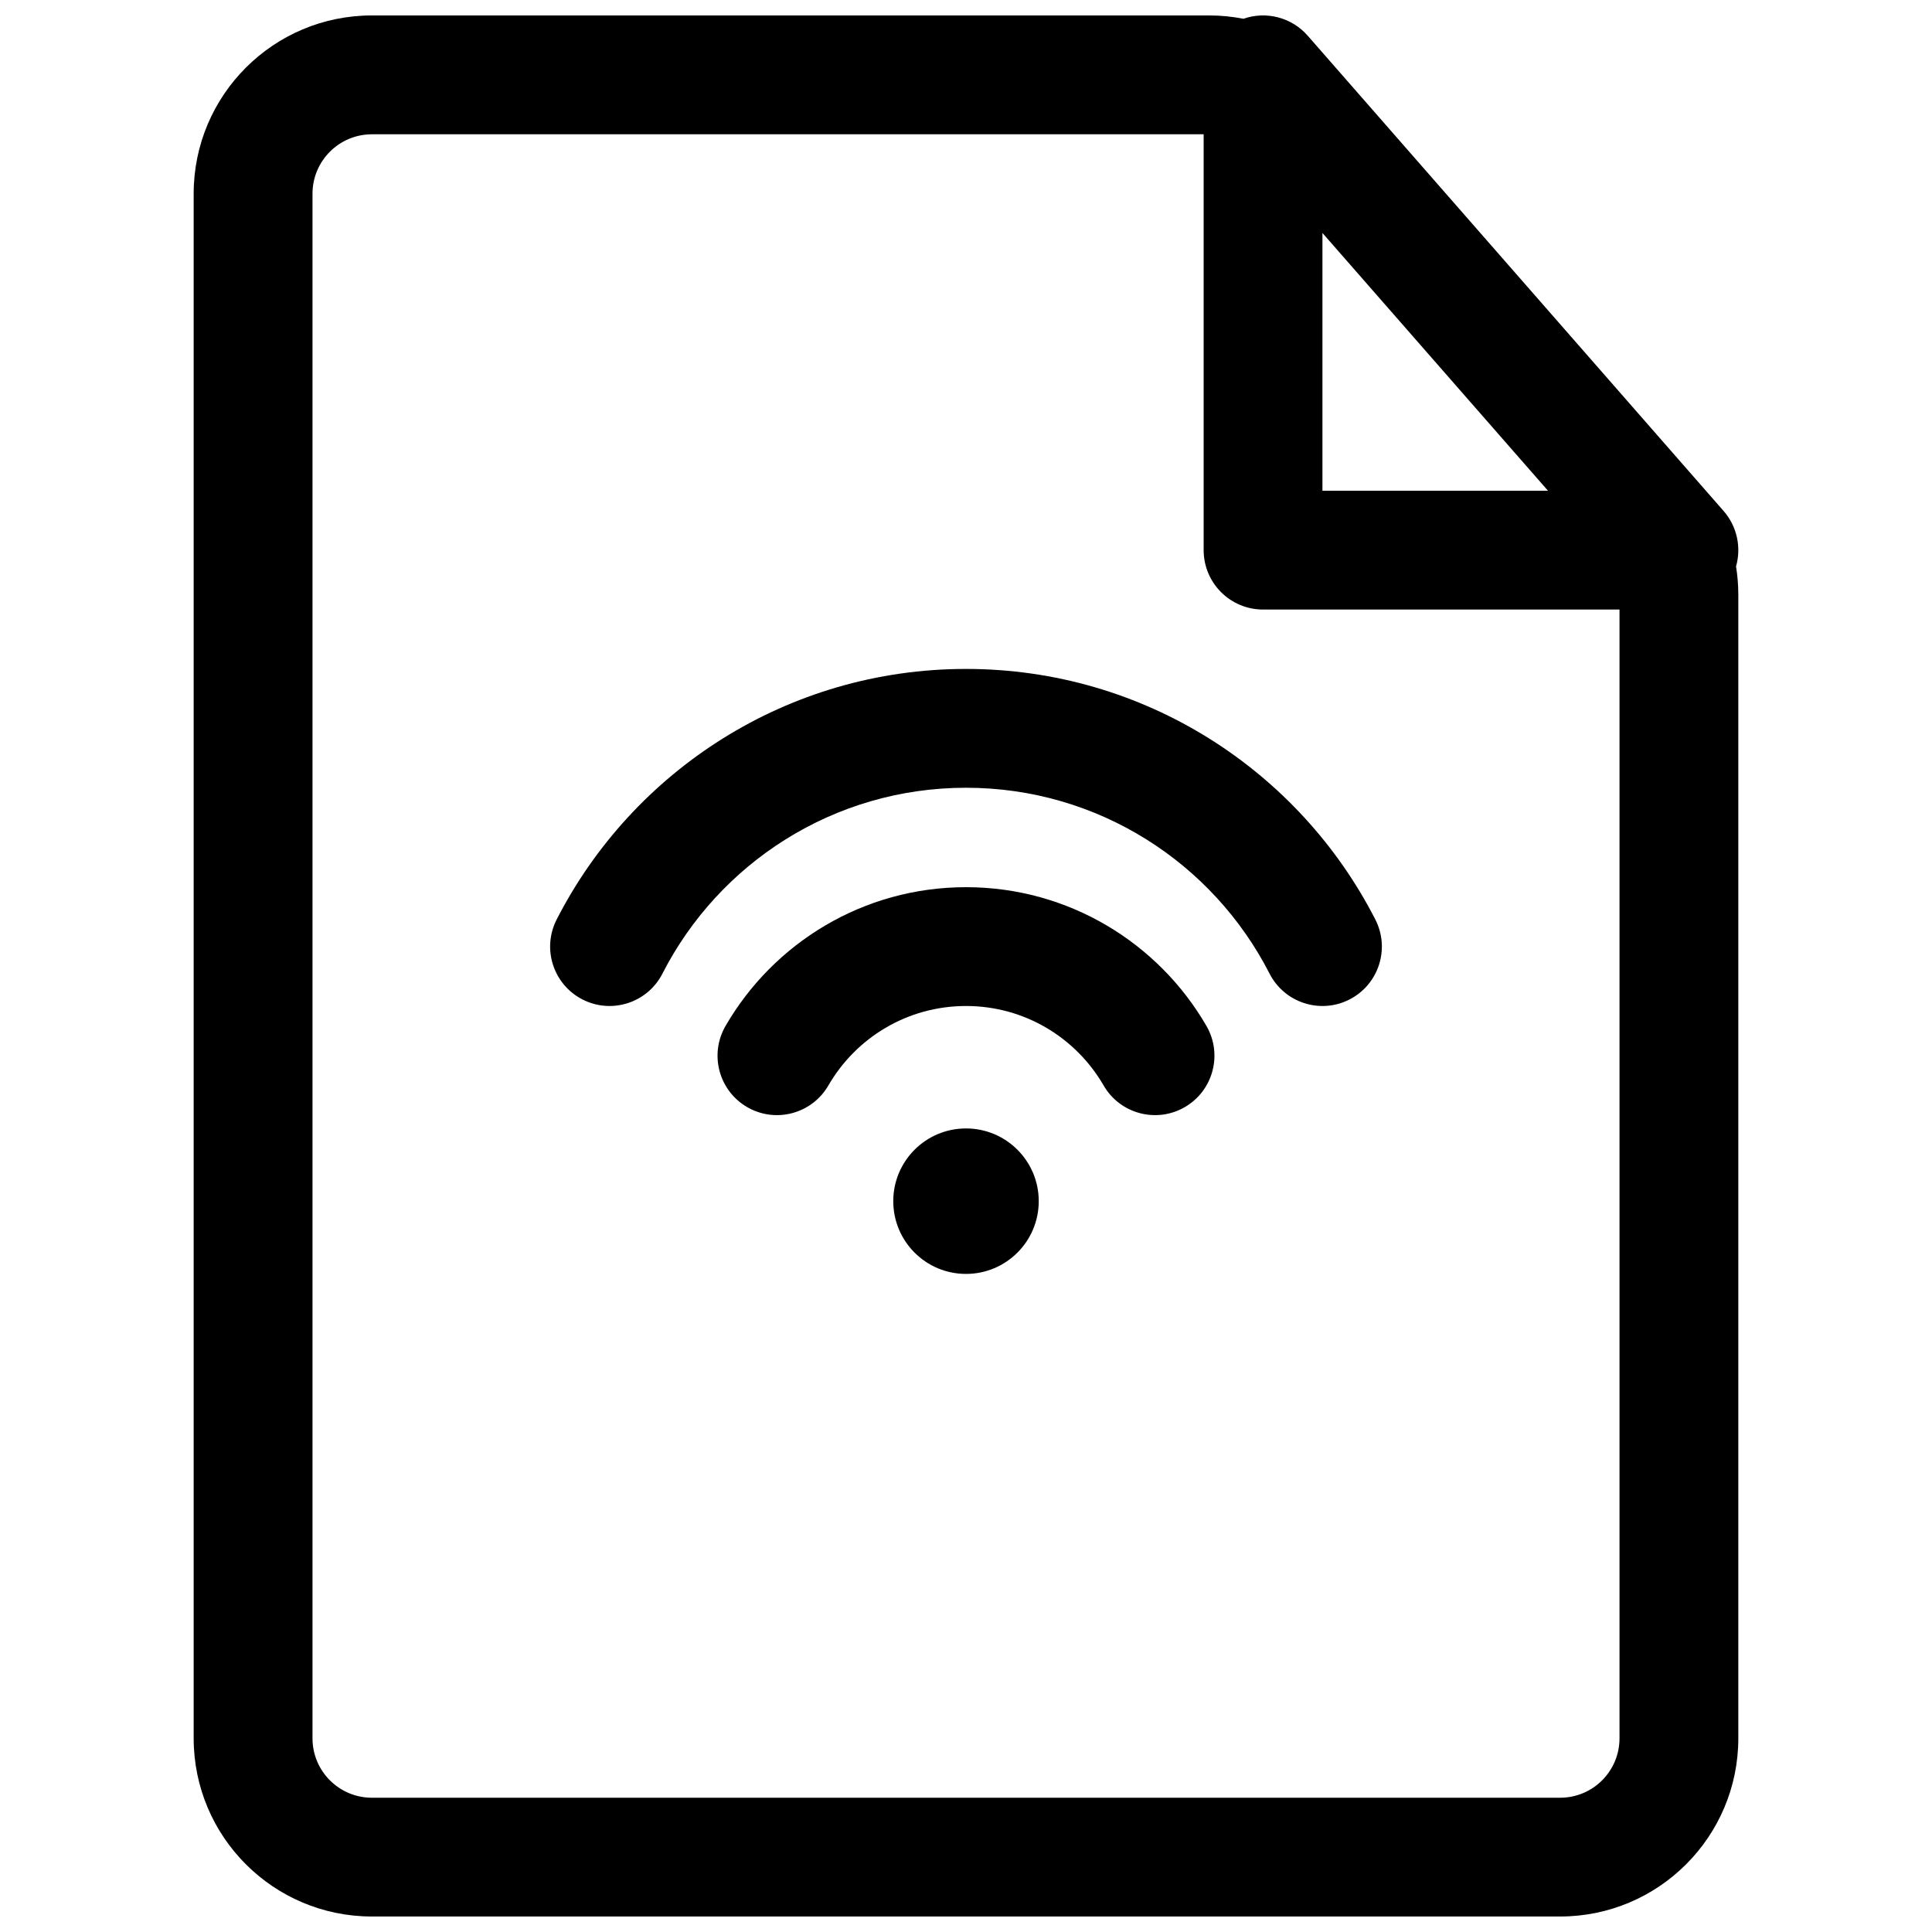
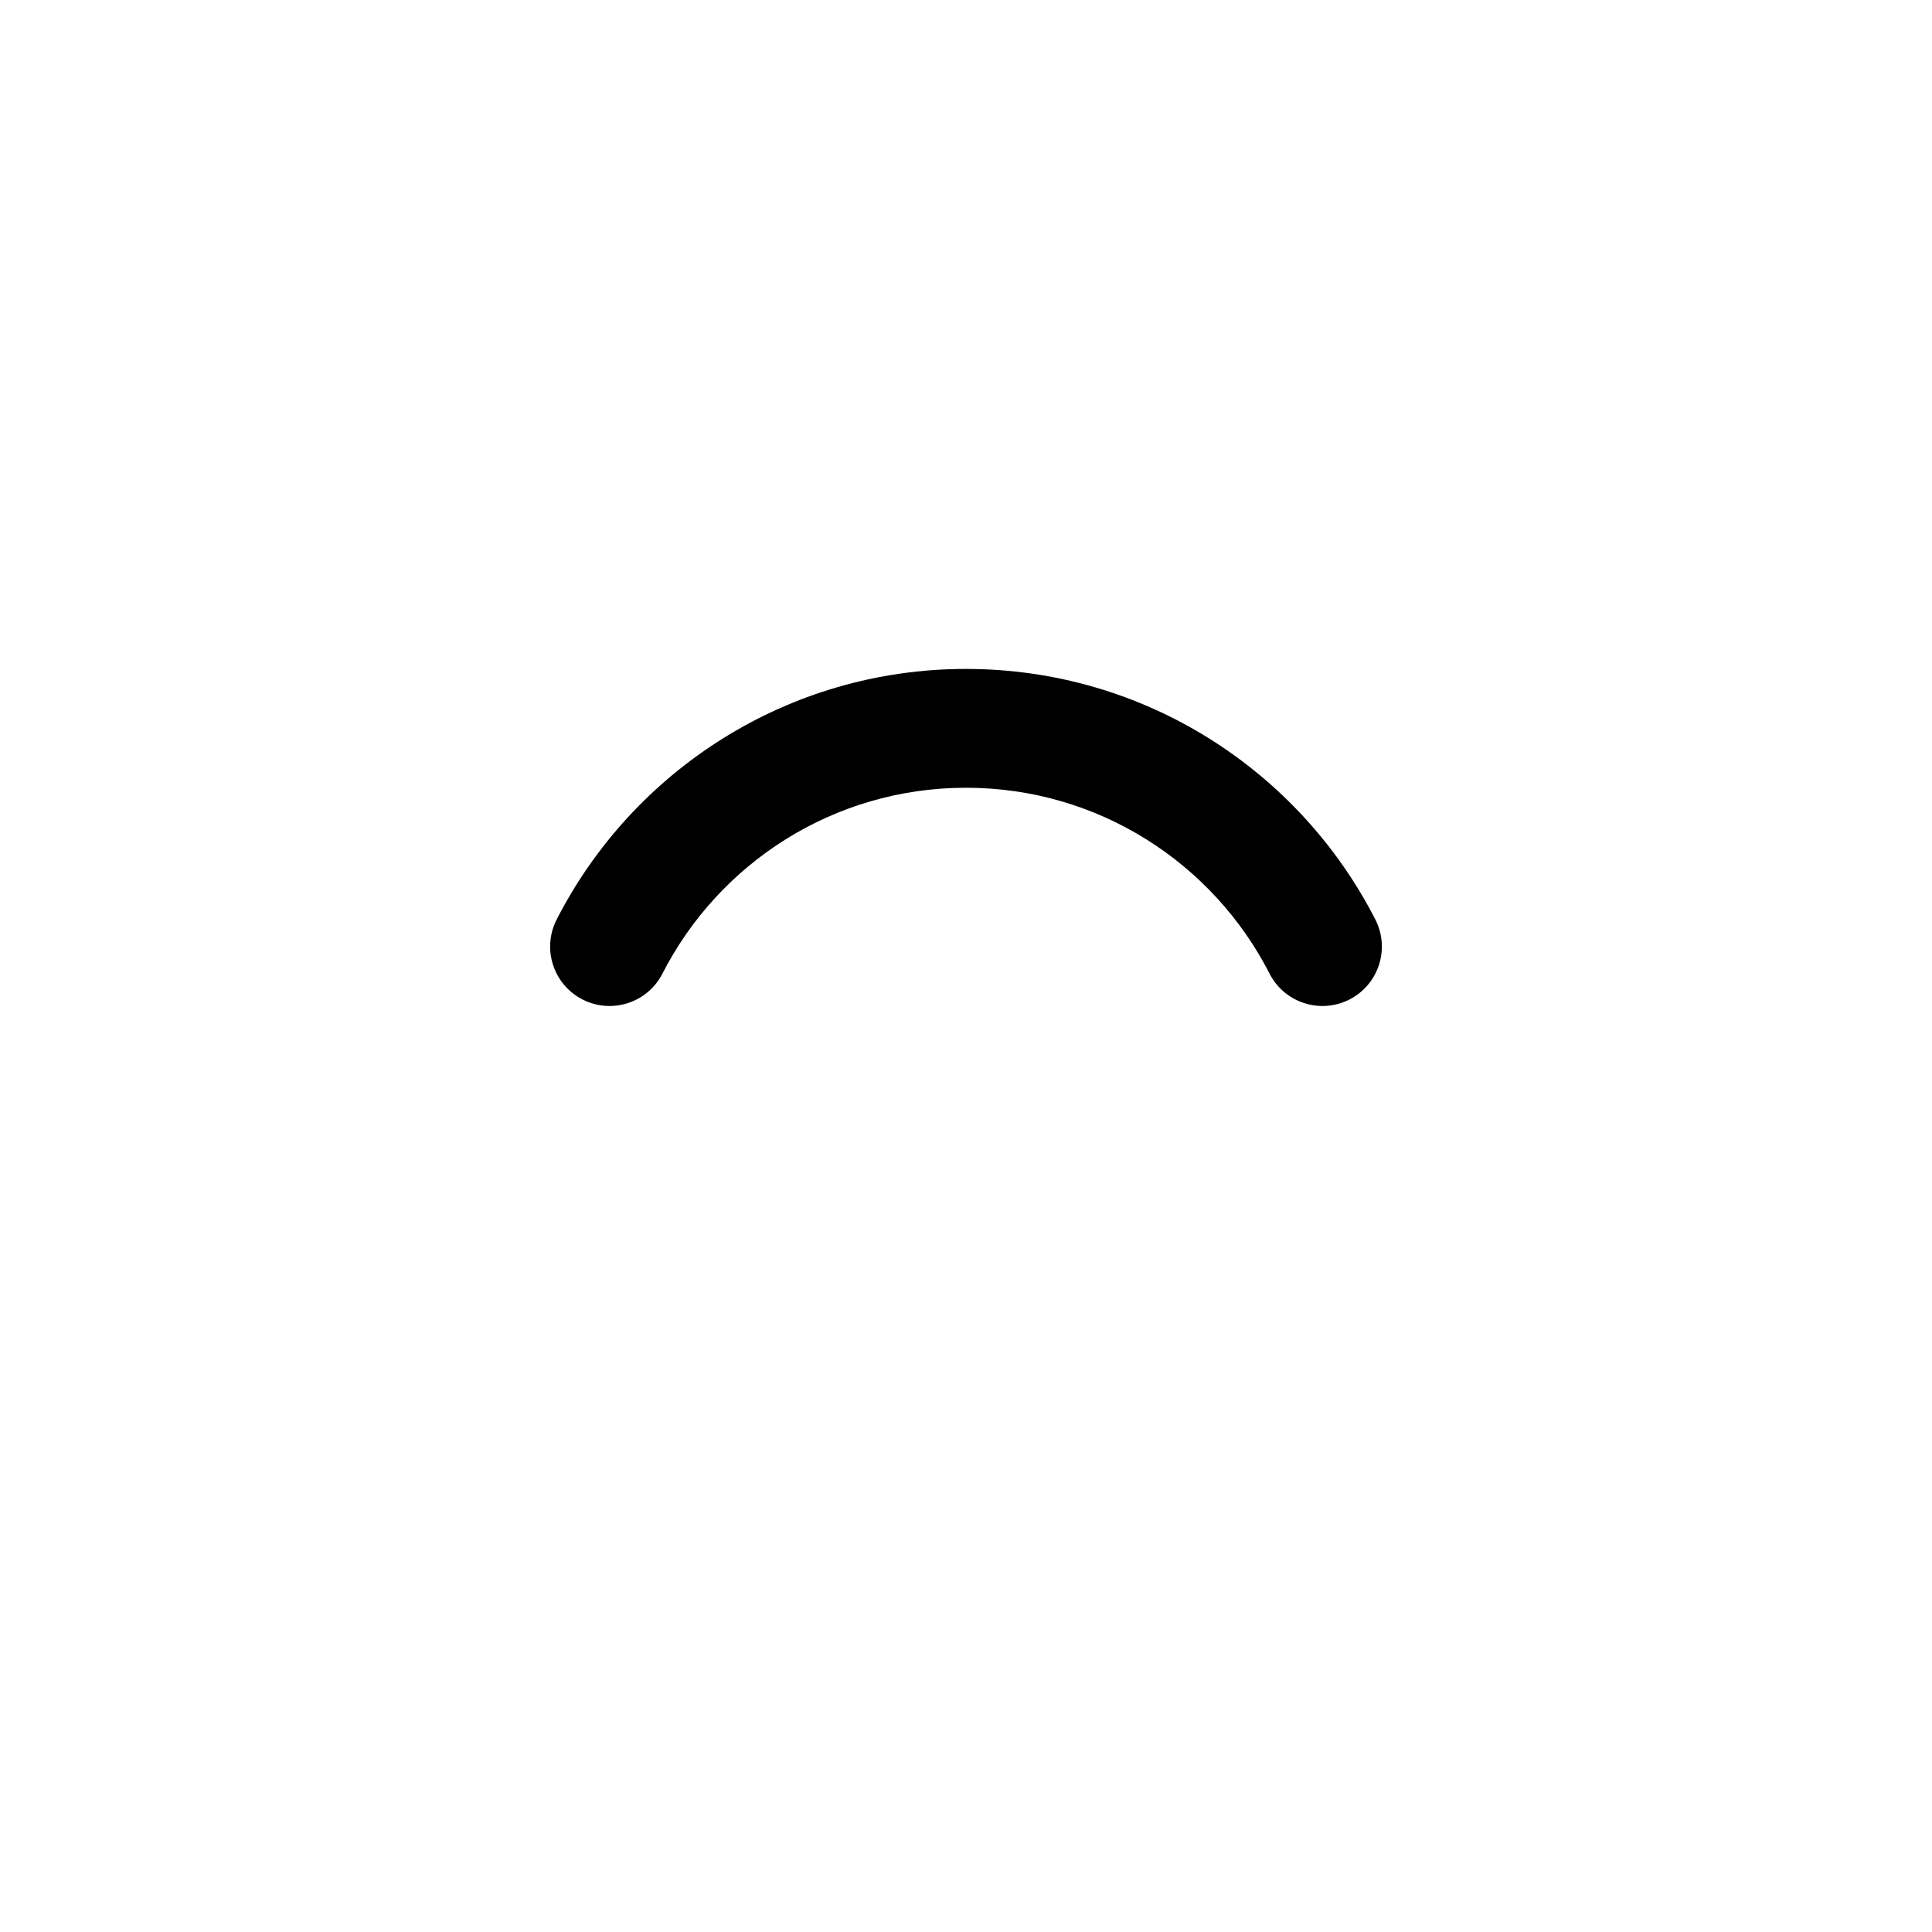
<svg xmlns="http://www.w3.org/2000/svg" width="800px" height="800px" version="1.1" viewBox="144 144 512 512">
  <defs>
    <clipPath id="a">
-       <path d="m195 148.09h410v503.81h-410z" />
-     </clipPath>
+       </clipPath>
  </defs>
-   <path d="m400 481.6c10.645 0 19.277-8.629 19.277-19.277 0-10.645-8.633-19.277-19.277-19.277-10.648 0-19.277 8.633-19.277 19.277 0 10.648 8.629 19.277 19.277 19.277z" />
-   <path d="m400 410.6c-15.559 0-29.168 8.434-36.469 21.055-4.356 7.527-13.984 10.102-21.512 5.746-7.527-4.352-10.098-13.984-5.746-21.512 12.699-21.949 36.473-36.777 63.727-36.777 27.25 0 51.023 14.828 63.723 36.777 4.352 7.527 1.781 17.16-5.746 21.512-7.527 4.356-17.156 1.781-21.512-5.746-7.301-12.621-20.906-21.055-36.465-21.055z" />
+   <path d="m400 410.6z" />
  <path d="m319.55 402.02c14.965-29.273 45.387-49.258 80.449-49.258 35.059 0 65.48 19.984 80.445 49.258 3.957 7.738 13.441 10.809 21.184 6.852 7.742-3.961 10.809-13.445 6.852-21.188-20.133-39.387-61.141-66.41-108.48-66.41-47.344 0-88.348 27.023-108.48 66.41-3.957 7.742-0.891 17.227 6.852 21.188 7.742 3.957 17.227 0.887 21.184-6.852z" />
  <g clip-path="url(#a)">
-     <path d="m604.67 301.62c0-2.531-0.203-5.043-0.602-7.516 1.449-5.086 0.254-10.625-3.293-14.684l-110.21-125.95c-4.238-4.848-10.992-6.613-17.043-4.496-2.973-0.582-6.016-0.883-9.094-0.883h-221.87c-26.086 0-47.234 21.148-47.234 47.234v409.34c0 26.086 21.148 47.23 47.234 47.23h314.88c26.086 0 47.234-21.145 47.234-47.23zm-362.11-122.04h220.42v110.21c0 8.695 7.047 15.746 15.742 15.746h94.465v299.14c0 8.695-7.051 15.742-15.746 15.742h-314.88c-8.695 0-15.746-7.047-15.746-15.742v-409.34c0-8.695 7.051-15.746 15.746-15.746zm251.9 26.16 59.77 68.305h-59.77z" fill-rule="evenodd" />
-   </g>
+     </g>
</svg>